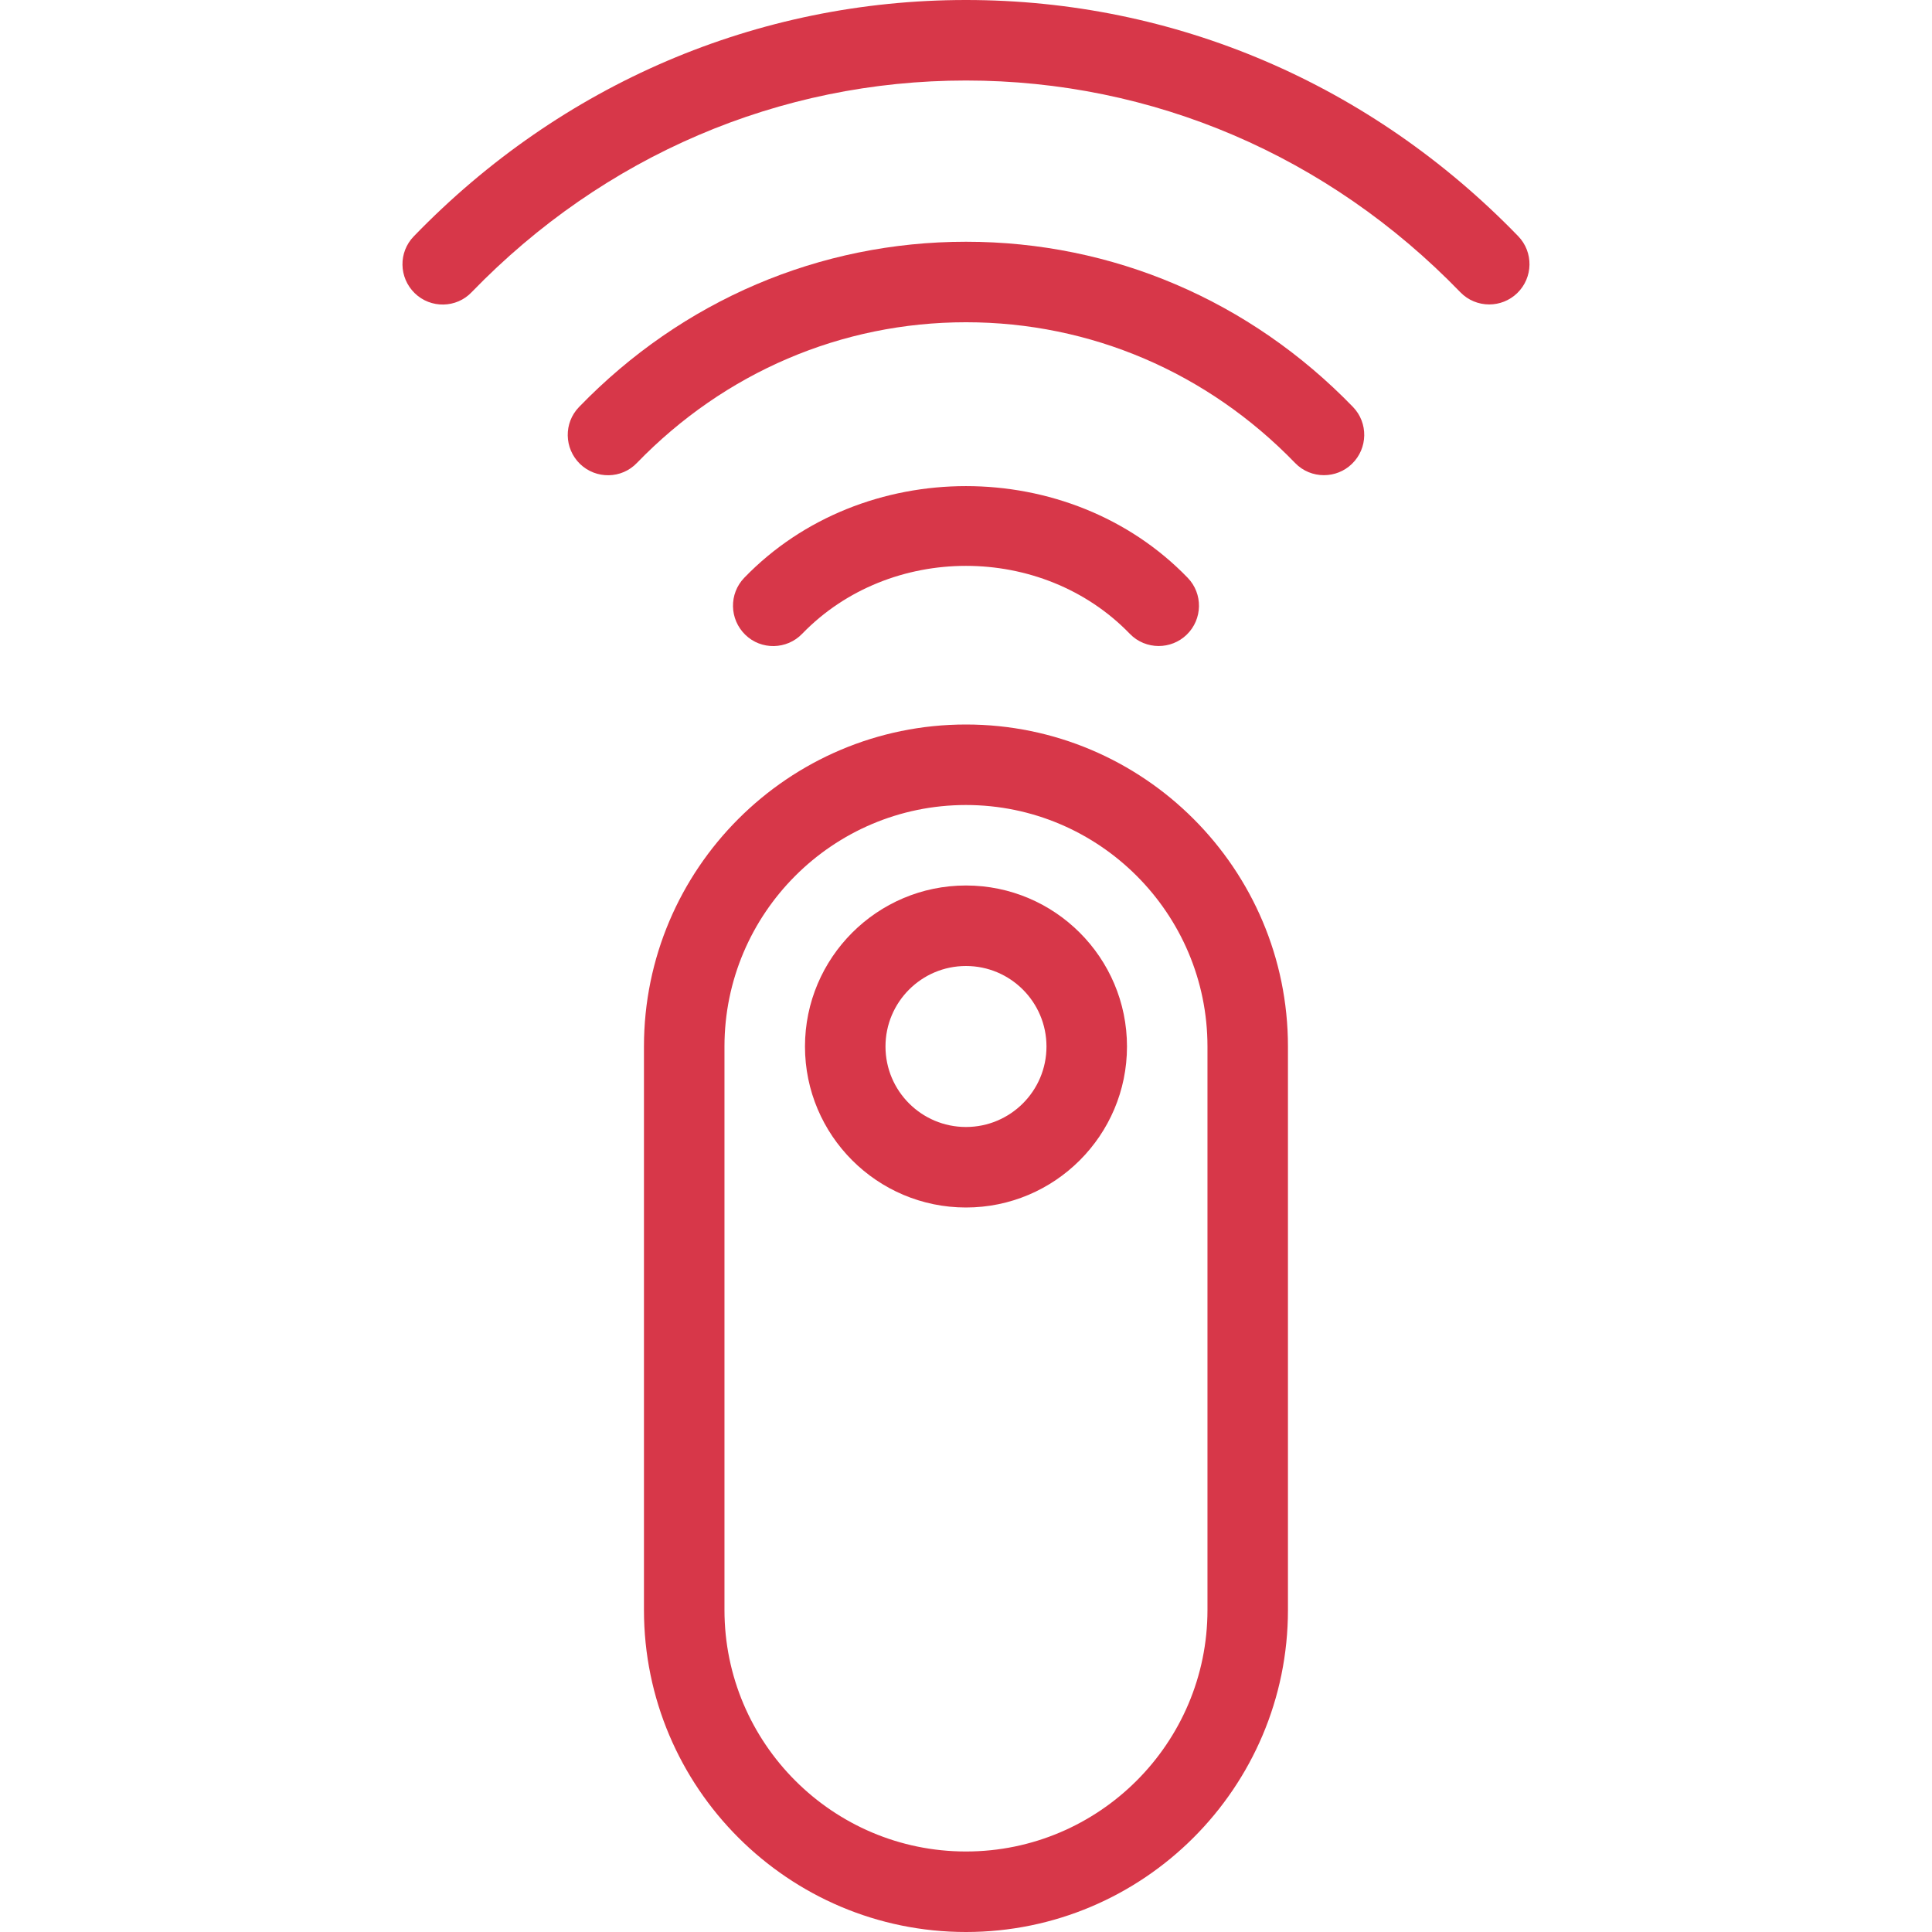
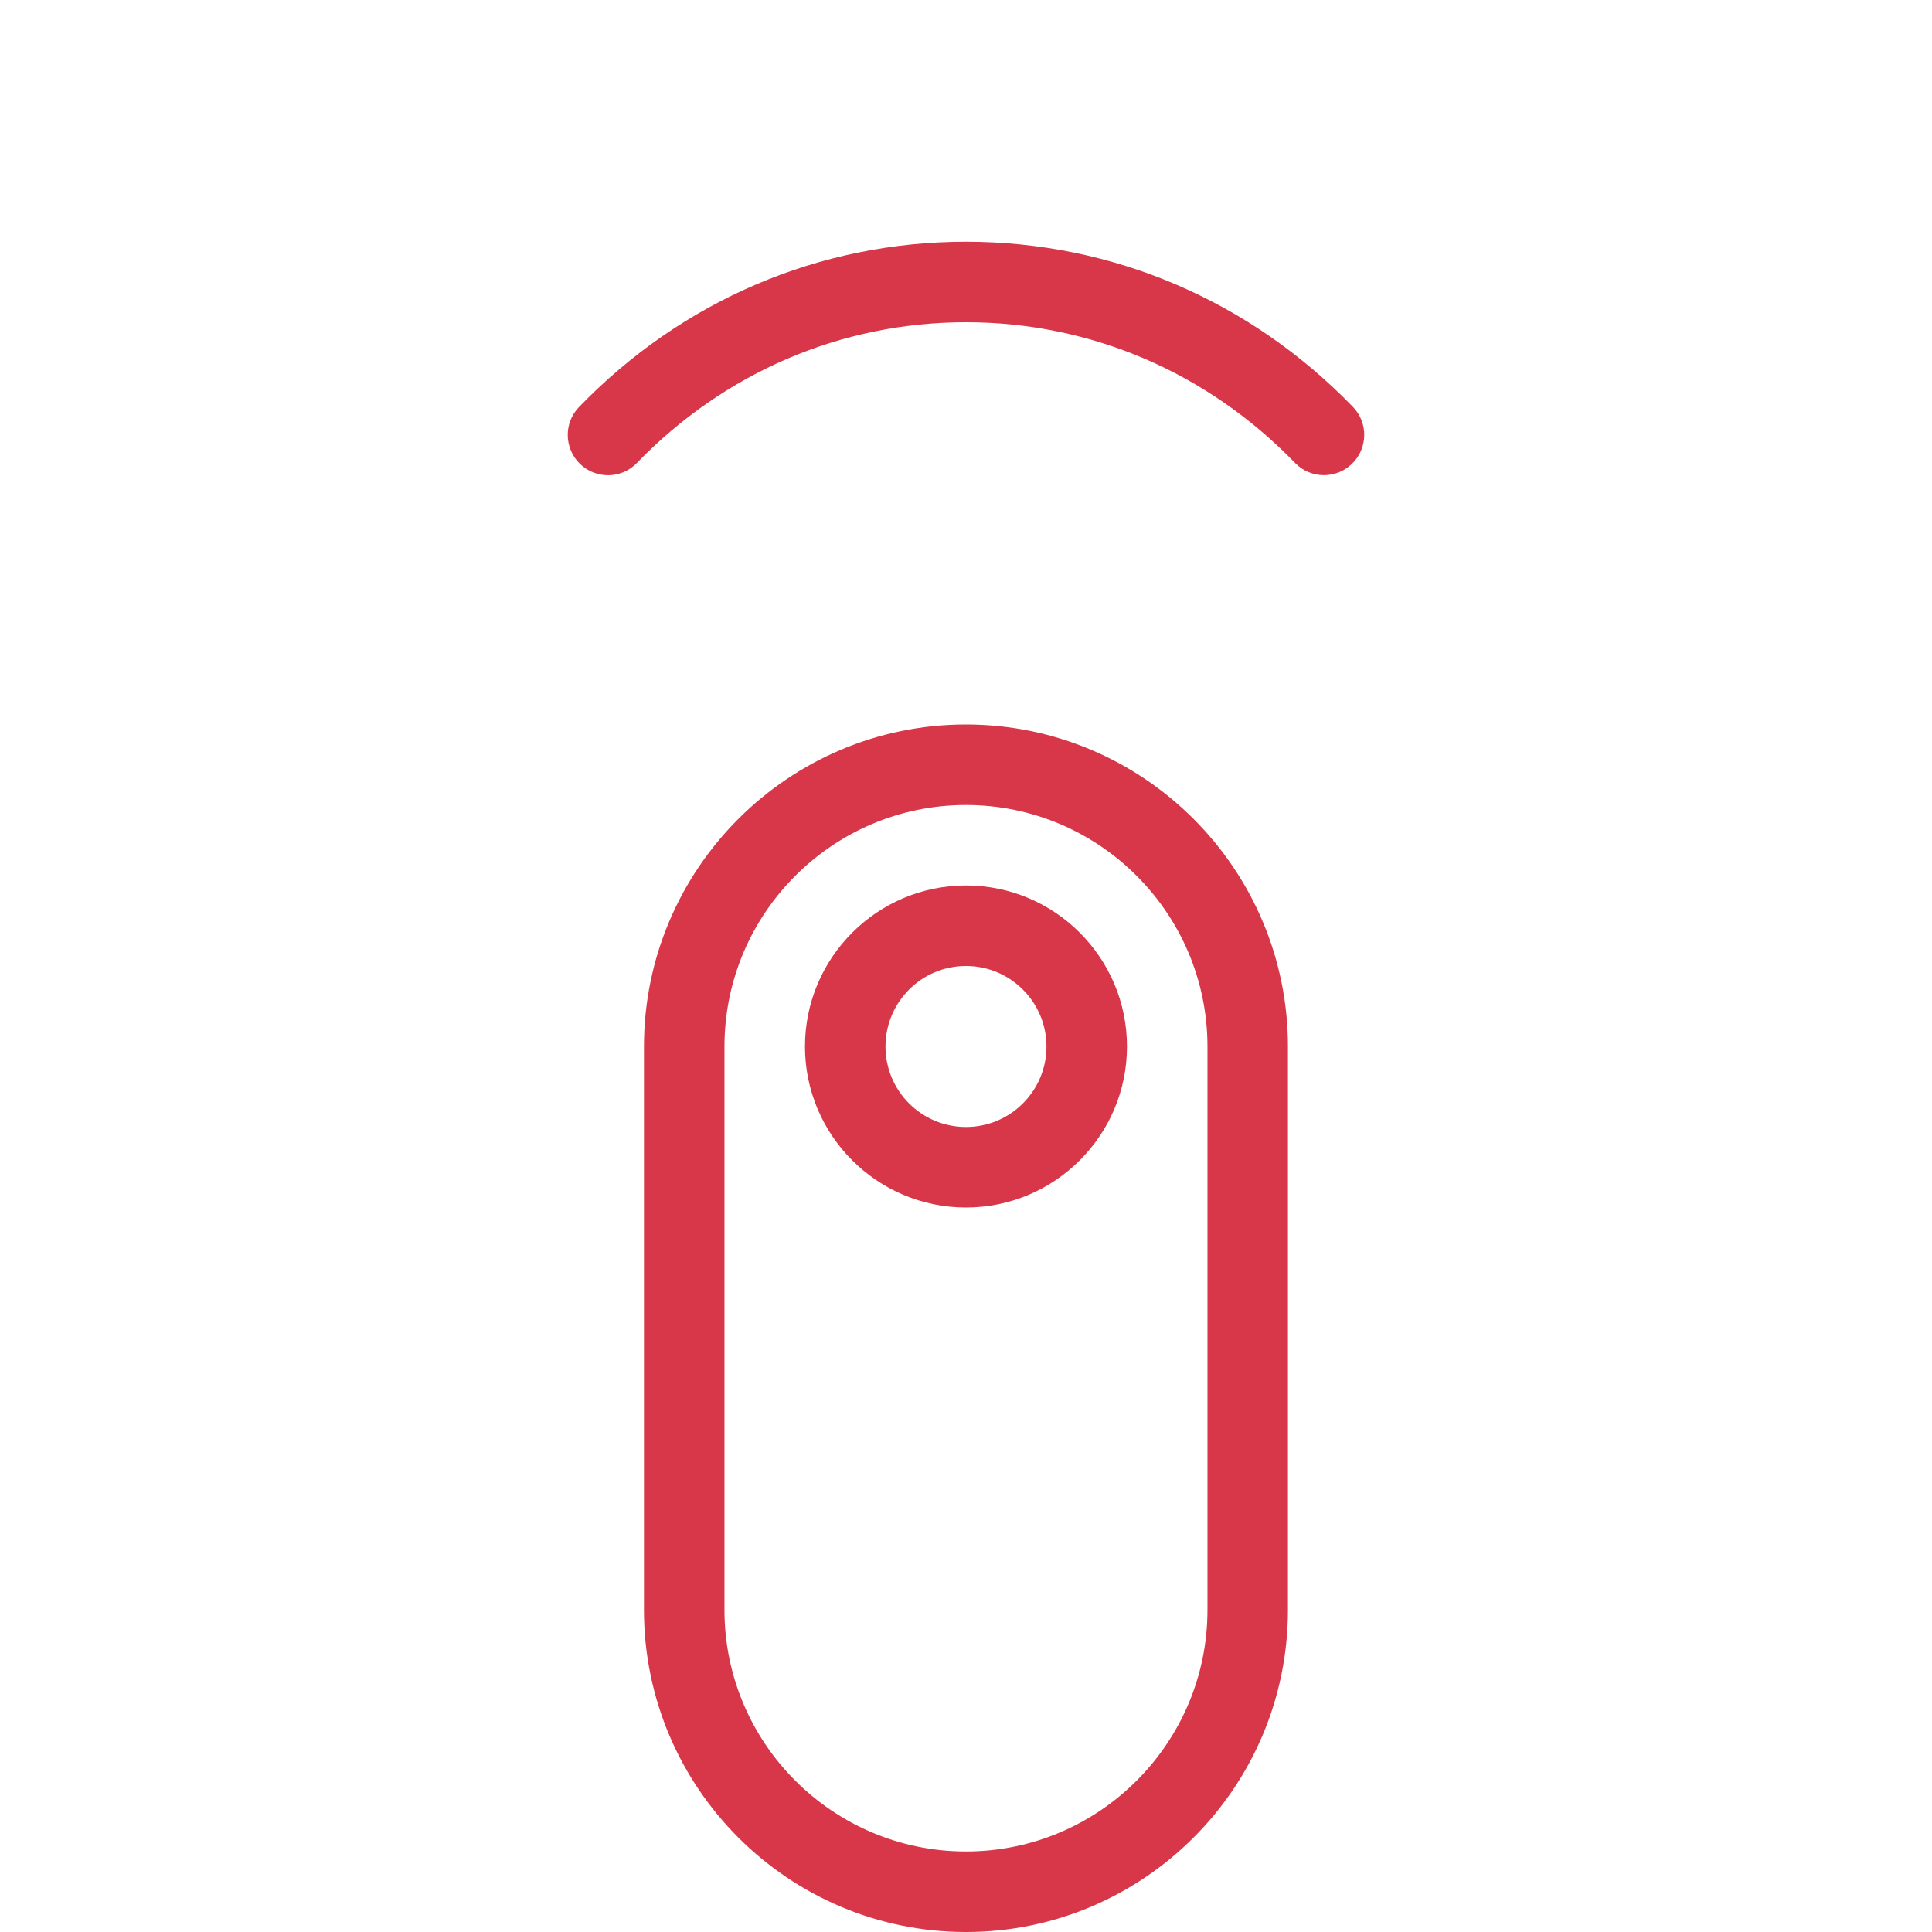
<svg xmlns="http://www.w3.org/2000/svg" width="64" height="64" viewBox="0 0 64 64" fill="none">
  <path d="M31.999 24C26.116 24 21.332 28.784 21.332 34.667V53.333C21.332 59.216 26.116 64 31.999 64C37.881 64 42.665 59.216 42.665 53.333V34.667C42.665 28.784 37.881 24 31.999 24ZM39.999 53.333C39.999 57.744 36.409 61.333 31.999 61.333C27.588 61.333 23.999 57.744 23.999 53.333V34.667C23.999 30.256 27.588 26.667 31.999 26.667C36.409 26.667 39.999 30.256 39.999 34.667V53.333Z" fill="#D73749" />
  <path d="M31.999 29.333C29.058 29.333 26.666 31.725 26.666 34.667C26.666 37.608 29.058 40 31.999 40C34.941 40 37.333 37.608 37.333 34.667C37.333 31.725 34.941 29.333 31.999 29.333ZM31.999 37.333C30.527 37.333 29.333 36.139 29.333 34.667C29.333 33.195 30.527 32 31.999 32C33.471 32 34.666 33.195 34.666 34.667C34.666 36.139 33.471 37.333 31.999 37.333Z" fill="#D73749" />
-   <path d="M50.292 7.824C45.407 2.779 38.911 0 31.999 0C25.087 0 18.591 2.779 13.709 7.827C13.194 8.355 13.21 9.197 13.738 9.712C14.266 10.227 15.119 10.211 15.623 9.68C20.002 5.157 25.818 2.667 31.999 2.667C38.181 2.667 43.997 5.157 48.375 9.68C48.634 9.949 48.983 10.085 49.333 10.085C49.666 10.085 50.002 9.96 50.261 9.709C50.788 9.197 50.804 8.352 50.292 7.824Z" fill="#D73749" />
  <path d="M32 8.008C27.151 8.008 22.599 9.949 19.181 13.483C18.669 14.011 18.685 14.853 19.213 15.368C19.744 15.88 20.591 15.867 21.098 15.336C24.008 12.331 27.88 10.675 32 10.675C36.12 10.675 39.992 12.331 42.901 15.336C43.162 15.608 43.509 15.741 43.858 15.741C44.192 15.741 44.528 15.616 44.786 15.365C45.314 14.853 45.33 14.008 44.818 13.48C41.4 9.949 36.847 8.008 32 8.008Z" fill="#D73749" />
-   <path d="M26.573 20.995C29.474 17.995 34.525 17.995 37.426 20.995C37.688 21.267 38.037 21.4 38.383 21.4C38.717 21.4 39.053 21.275 39.312 21.024C39.84 20.512 39.855 19.667 39.343 19.139C35.431 15.091 28.567 15.091 24.655 19.139C24.143 19.669 24.16 20.512 24.688 21.027C25.215 21.541 26.064 21.523 26.573 20.995Z" fill="#D73749" />
</svg>